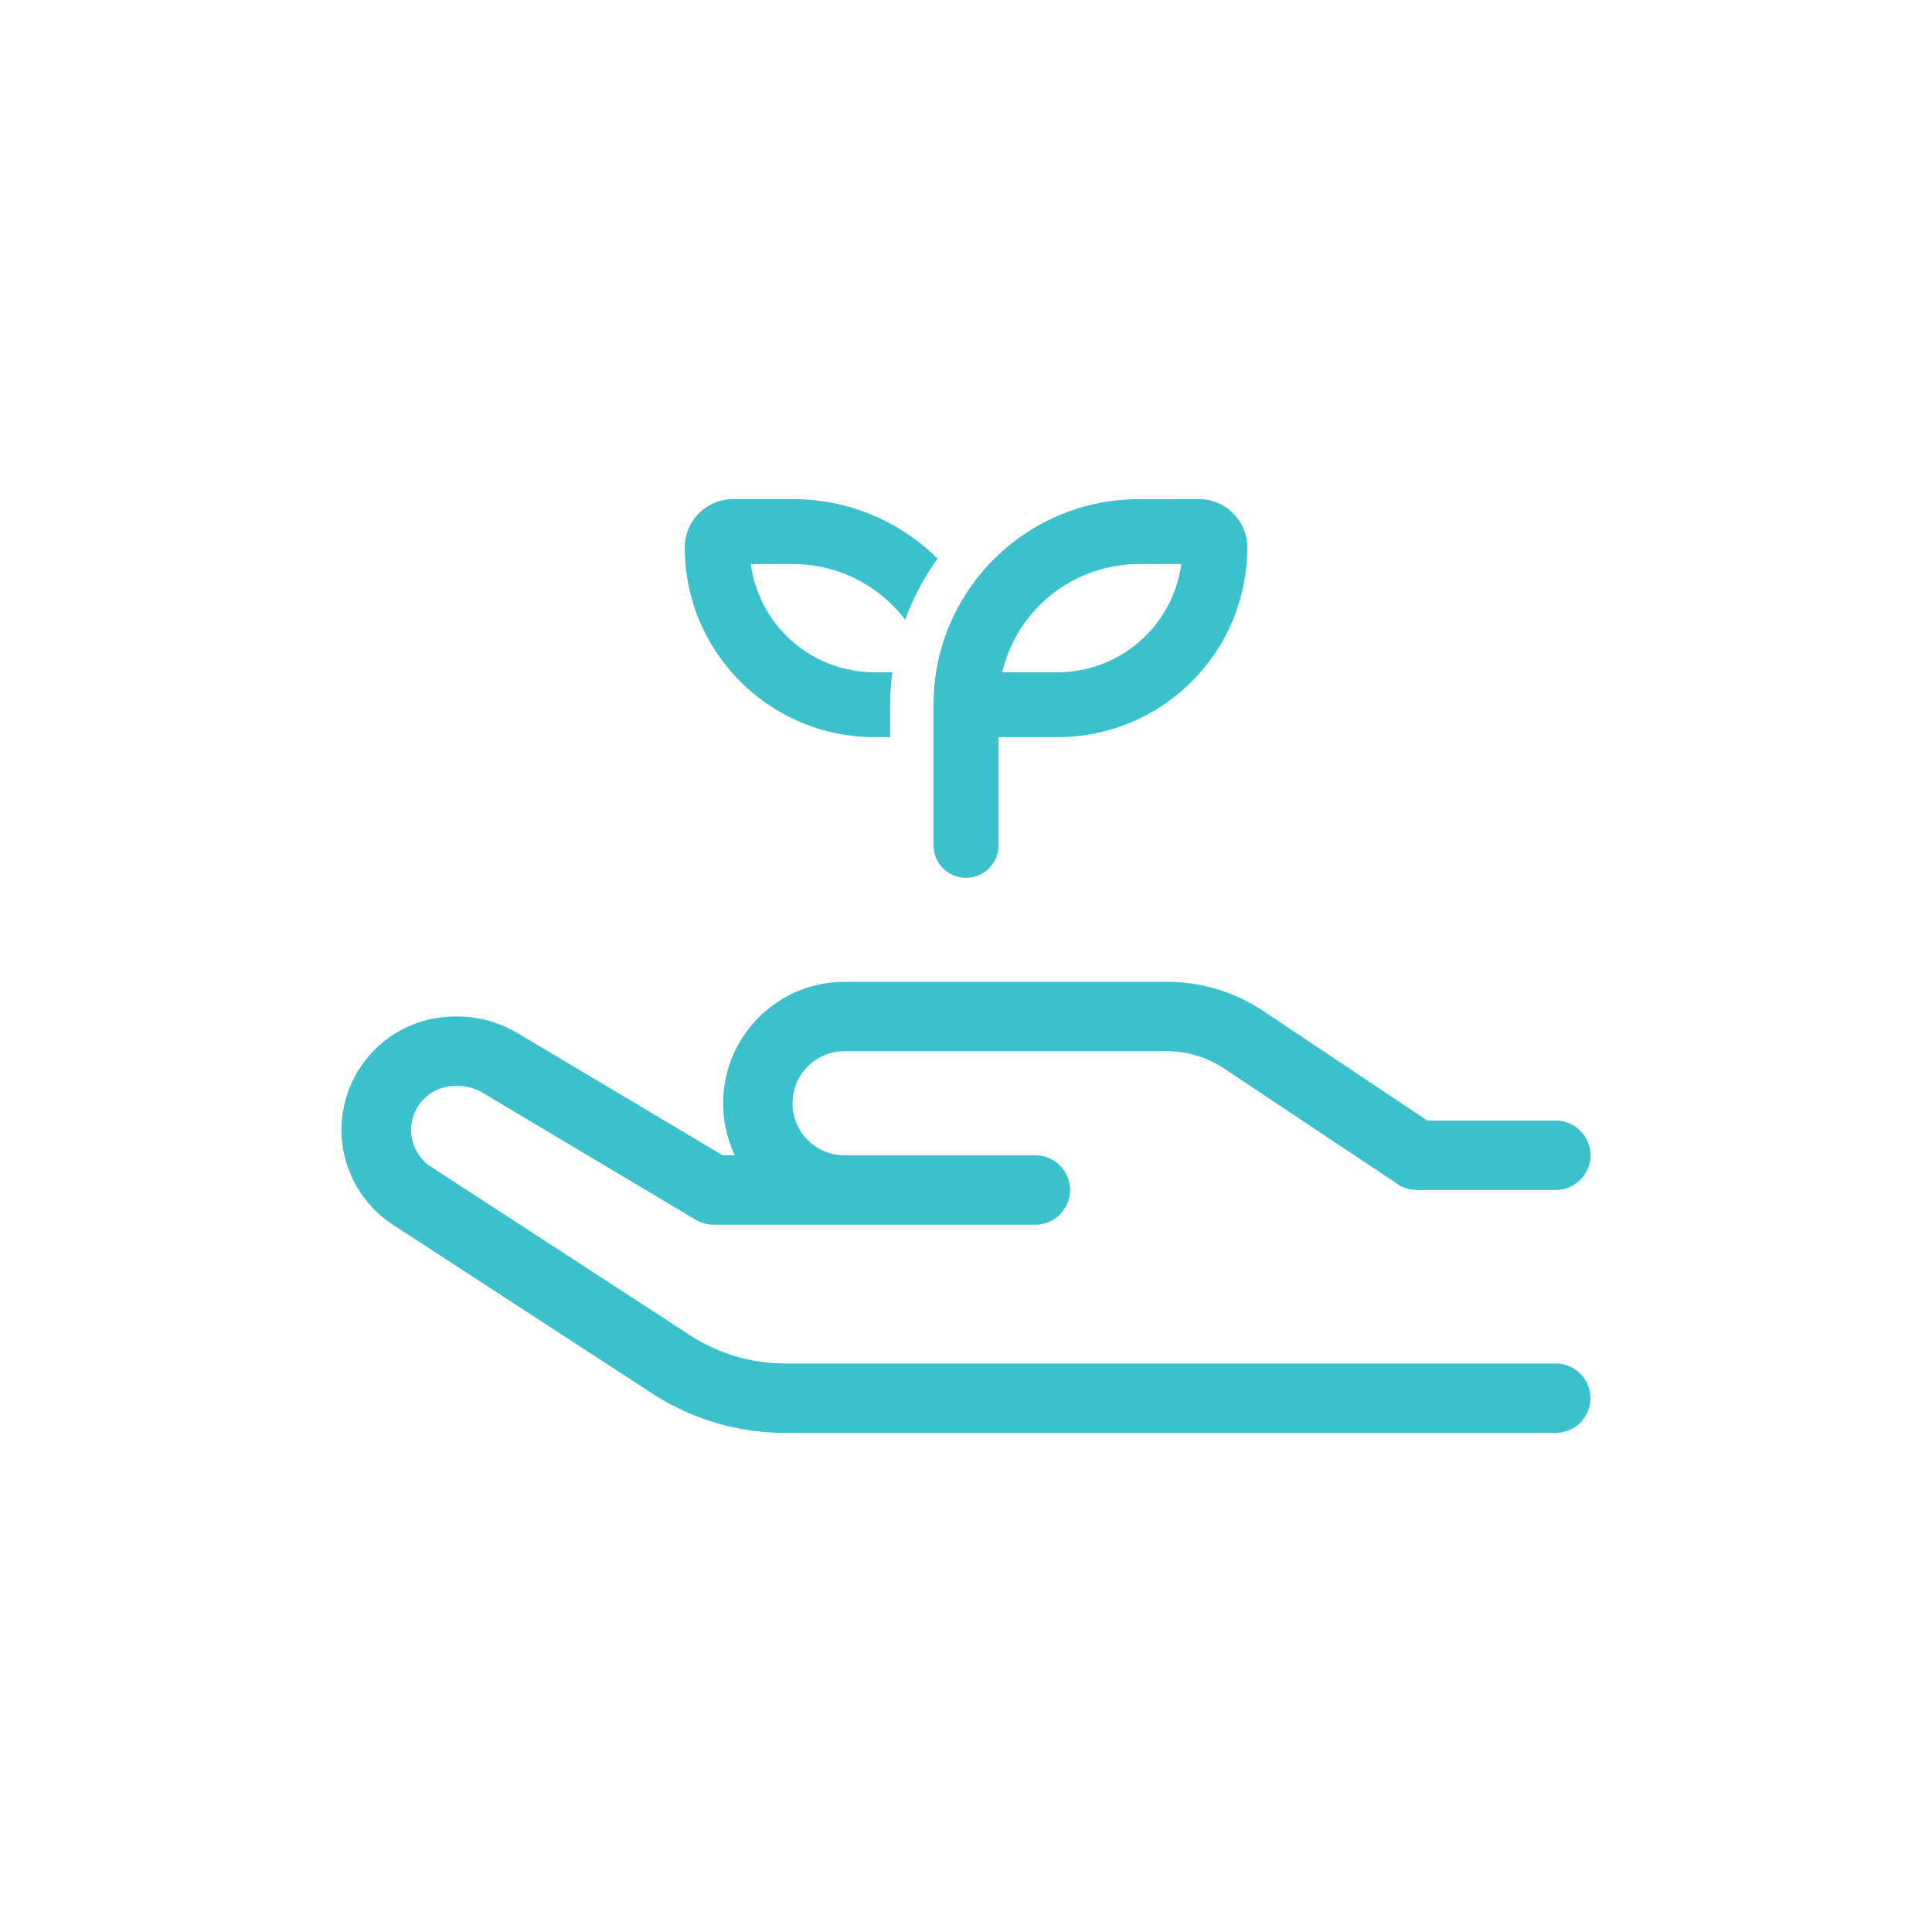
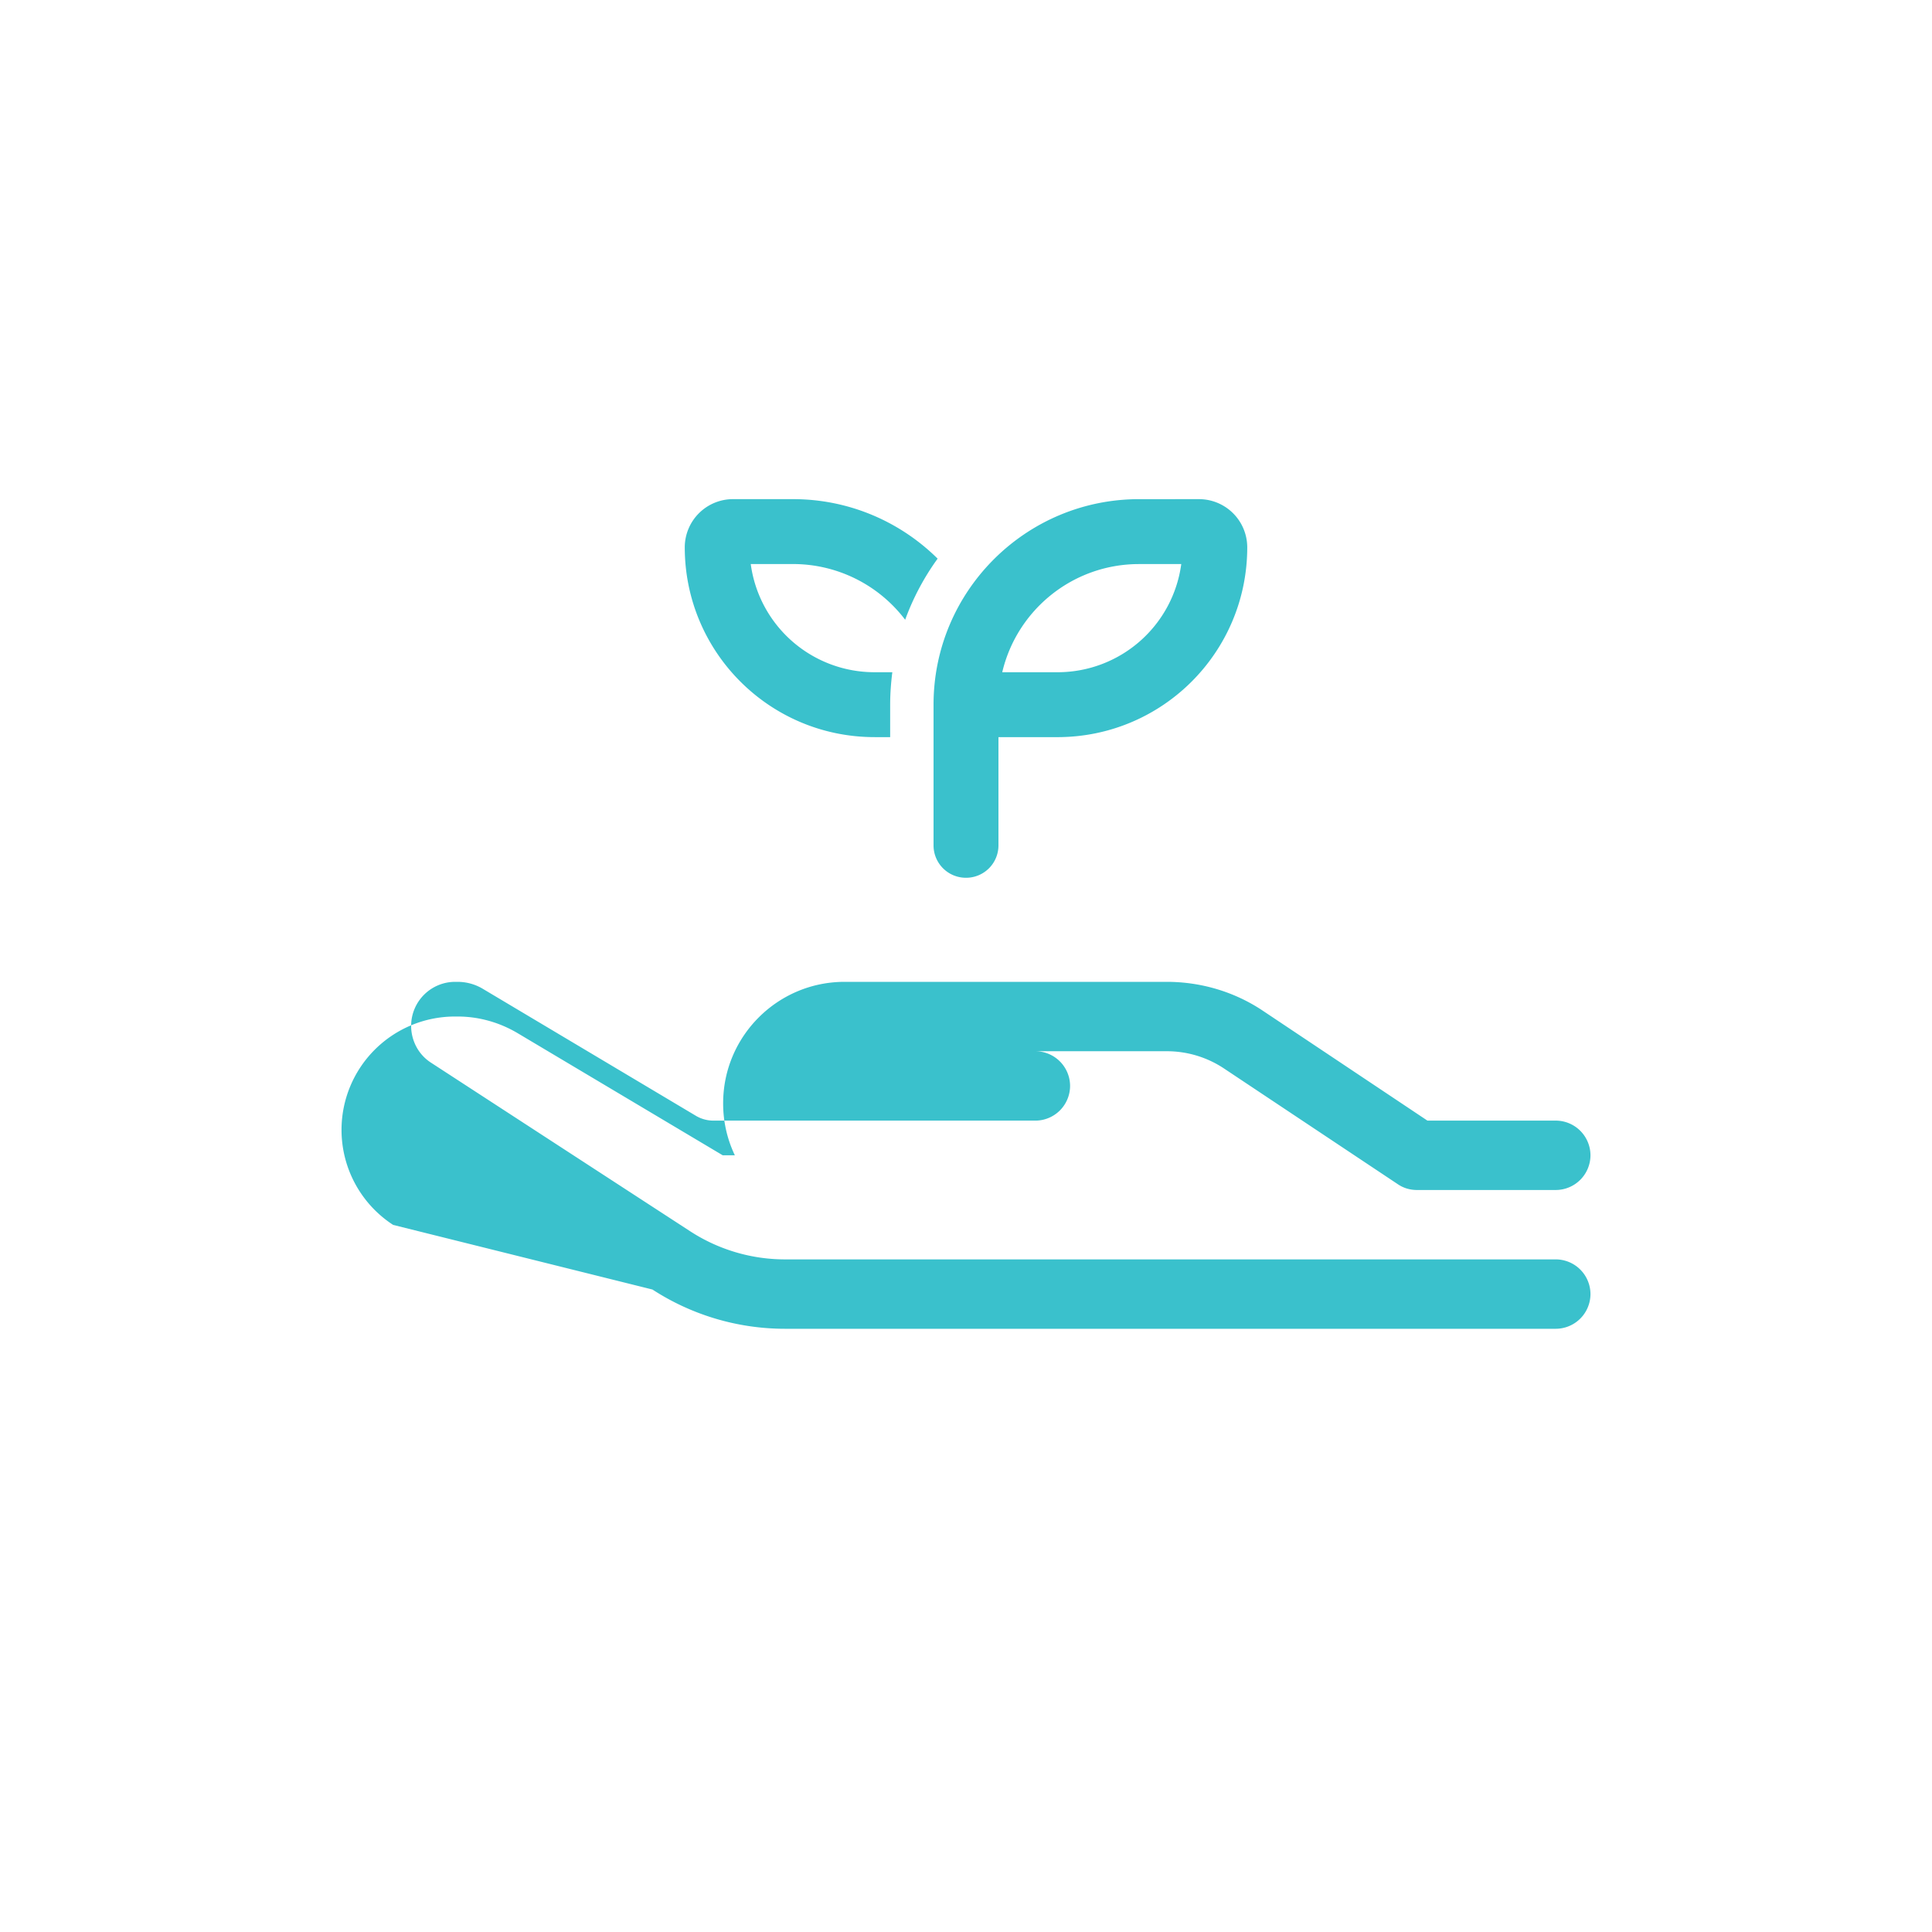
<svg xmlns="http://www.w3.org/2000/svg" width="150" height="150" fill="none">
-   <path d="M93.099 38.754a3.746 3.746 0 0 1 3.737 3.738c0 8.146-6.593 14.739-14.74 14.739H77.52v8.398A2.513 2.513 0 0 1 75 68.15a2.514 2.514 0 0 1-2.52-2.52V54.711c0-8.807 7.15-15.957 15.957-15.957H93.1Zm-4.662 5.04c-5.165 0-9.49 3.58-10.623 8.398h4.293a9.689 9.689 0 0 0 9.606-8.399h-3.275ZM67.904 57.23c-8.146 0-14.739-6.593-14.739-14.74a3.746 3.746 0 0 1 3.737-3.737h4.662c4.377 0 8.346 1.764 11.233 4.62a19.405 19.405 0 0 0-2.52 4.745 10.923 10.923 0 0 0-8.713-4.326h-3.276a9.689 9.689 0 0 0 9.606 8.399h1.386c-.105.83-.168 1.67-.168 2.52v2.519h-1.218.01ZM90.589 76.23c2.66 0 5.27.774 7.475 2.255l12.76 8.519h9.966a2.701 2.701 0 0 1 2.694 2.693 2.702 2.702 0 0 1-2.694 2.694h-10.774c-.539 0-1.06-.151-1.498-.455L95.067 82.98a8.012 8.012 0 0 0-4.478-1.363H65.573a4.03 4.03 0 0 0-4.04 4.04 4.03 4.03 0 0 0 4.04 4.04h14.814a2.701 2.701 0 0 1 2.694 2.694 2.701 2.701 0 0 1-2.694 2.694h-25a2.67 2.67 0 0 1-1.38-.388l-16.582-9.882a3.838 3.838 0 0 0-1.869-.505h-.218a3.42 3.42 0 0 0-3.418 3.418c0 1.145.572 2.239 1.549 2.862l20.134 13.097a13.515 13.515 0 0 0 7.34 2.172h59.847a2.701 2.701 0 0 1 2.694 2.693 2.702 2.702 0 0 1-2.694 2.694H60.926a18.893 18.893 0 0 1-10.269-3.047L30.523 95.101a8.797 8.797 0 0 1-4.007-7.373 8.801 8.801 0 0 1 8.805-8.805h.218c1.633 0 3.233.455 4.63 1.28l15.943 9.494h.942a9.293 9.293 0 0 1-.909-4.04c0-5.202 4.226-9.427 9.428-9.427h25.016Z" fill="#3AC1CC" />
+   <path d="M93.099 38.754a3.746 3.746 0 0 1 3.737 3.738c0 8.146-6.593 14.739-14.74 14.739H77.52v8.398A2.513 2.513 0 0 1 75 68.15a2.514 2.514 0 0 1-2.52-2.52V54.711c0-8.807 7.15-15.957 15.957-15.957H93.1Zm-4.662 5.04c-5.165 0-9.49 3.58-10.623 8.398h4.293a9.689 9.689 0 0 0 9.606-8.399h-3.275ZM67.904 57.23c-8.146 0-14.739-6.593-14.739-14.74a3.746 3.746 0 0 1 3.737-3.737h4.662c4.377 0 8.346 1.764 11.233 4.62a19.405 19.405 0 0 0-2.52 4.745 10.923 10.923 0 0 0-8.713-4.326h-3.276a9.689 9.689 0 0 0 9.606 8.399h1.386c-.105.83-.168 1.67-.168 2.52v2.519h-1.218.01ZM90.589 76.23c2.66 0 5.27.774 7.475 2.255l12.76 8.519h9.966a2.701 2.701 0 0 1 2.694 2.693 2.702 2.702 0 0 1-2.694 2.694h-10.774c-.539 0-1.06-.151-1.498-.455L95.067 82.98a8.012 8.012 0 0 0-4.478-1.363H65.573h14.814a2.701 2.701 0 0 1 2.694 2.694 2.701 2.701 0 0 1-2.694 2.694h-25a2.67 2.67 0 0 1-1.38-.388l-16.582-9.882a3.838 3.838 0 0 0-1.869-.505h-.218a3.42 3.42 0 0 0-3.418 3.418c0 1.145.572 2.239 1.549 2.862l20.134 13.097a13.515 13.515 0 0 0 7.34 2.172h59.847a2.701 2.701 0 0 1 2.694 2.693 2.702 2.702 0 0 1-2.694 2.694H60.926a18.893 18.893 0 0 1-10.269-3.047L30.523 95.101a8.797 8.797 0 0 1-4.007-7.373 8.801 8.801 0 0 1 8.805-8.805h.218c1.633 0 3.233.455 4.63 1.28l15.943 9.494h.942a9.293 9.293 0 0 1-.909-4.04c0-5.202 4.226-9.427 9.428-9.427h25.016Z" fill="#3AC1CC" />
</svg>